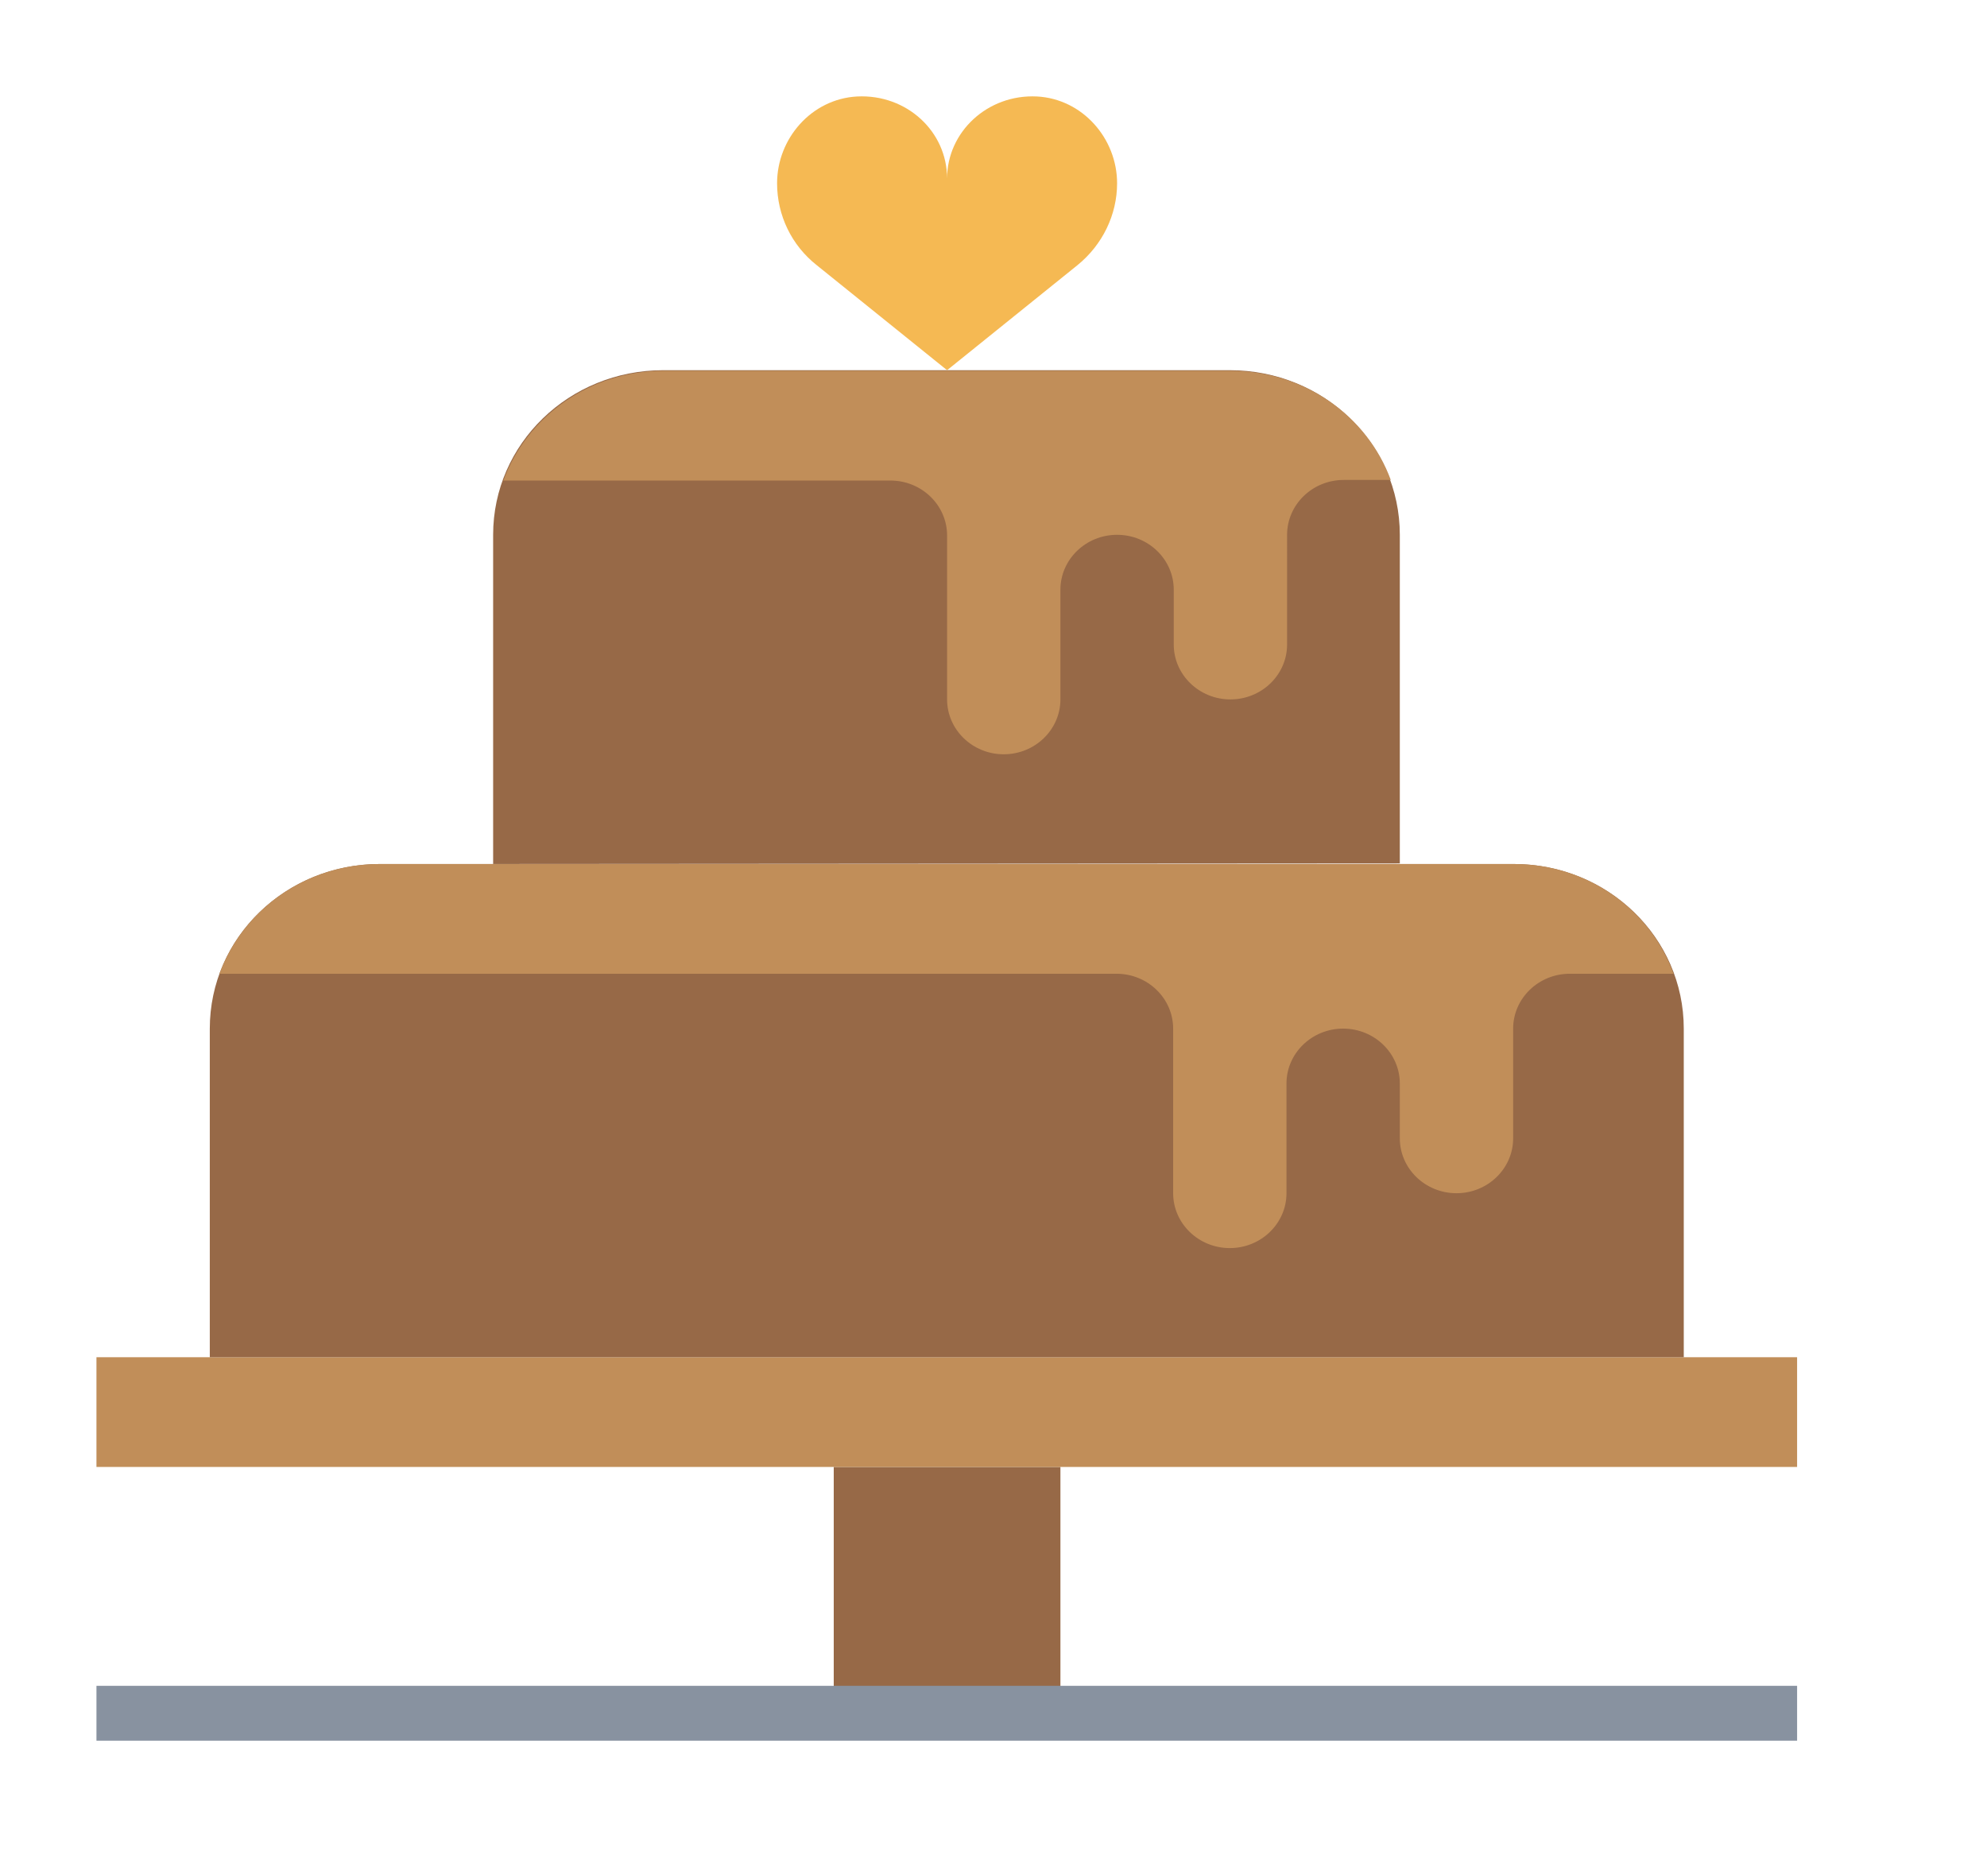
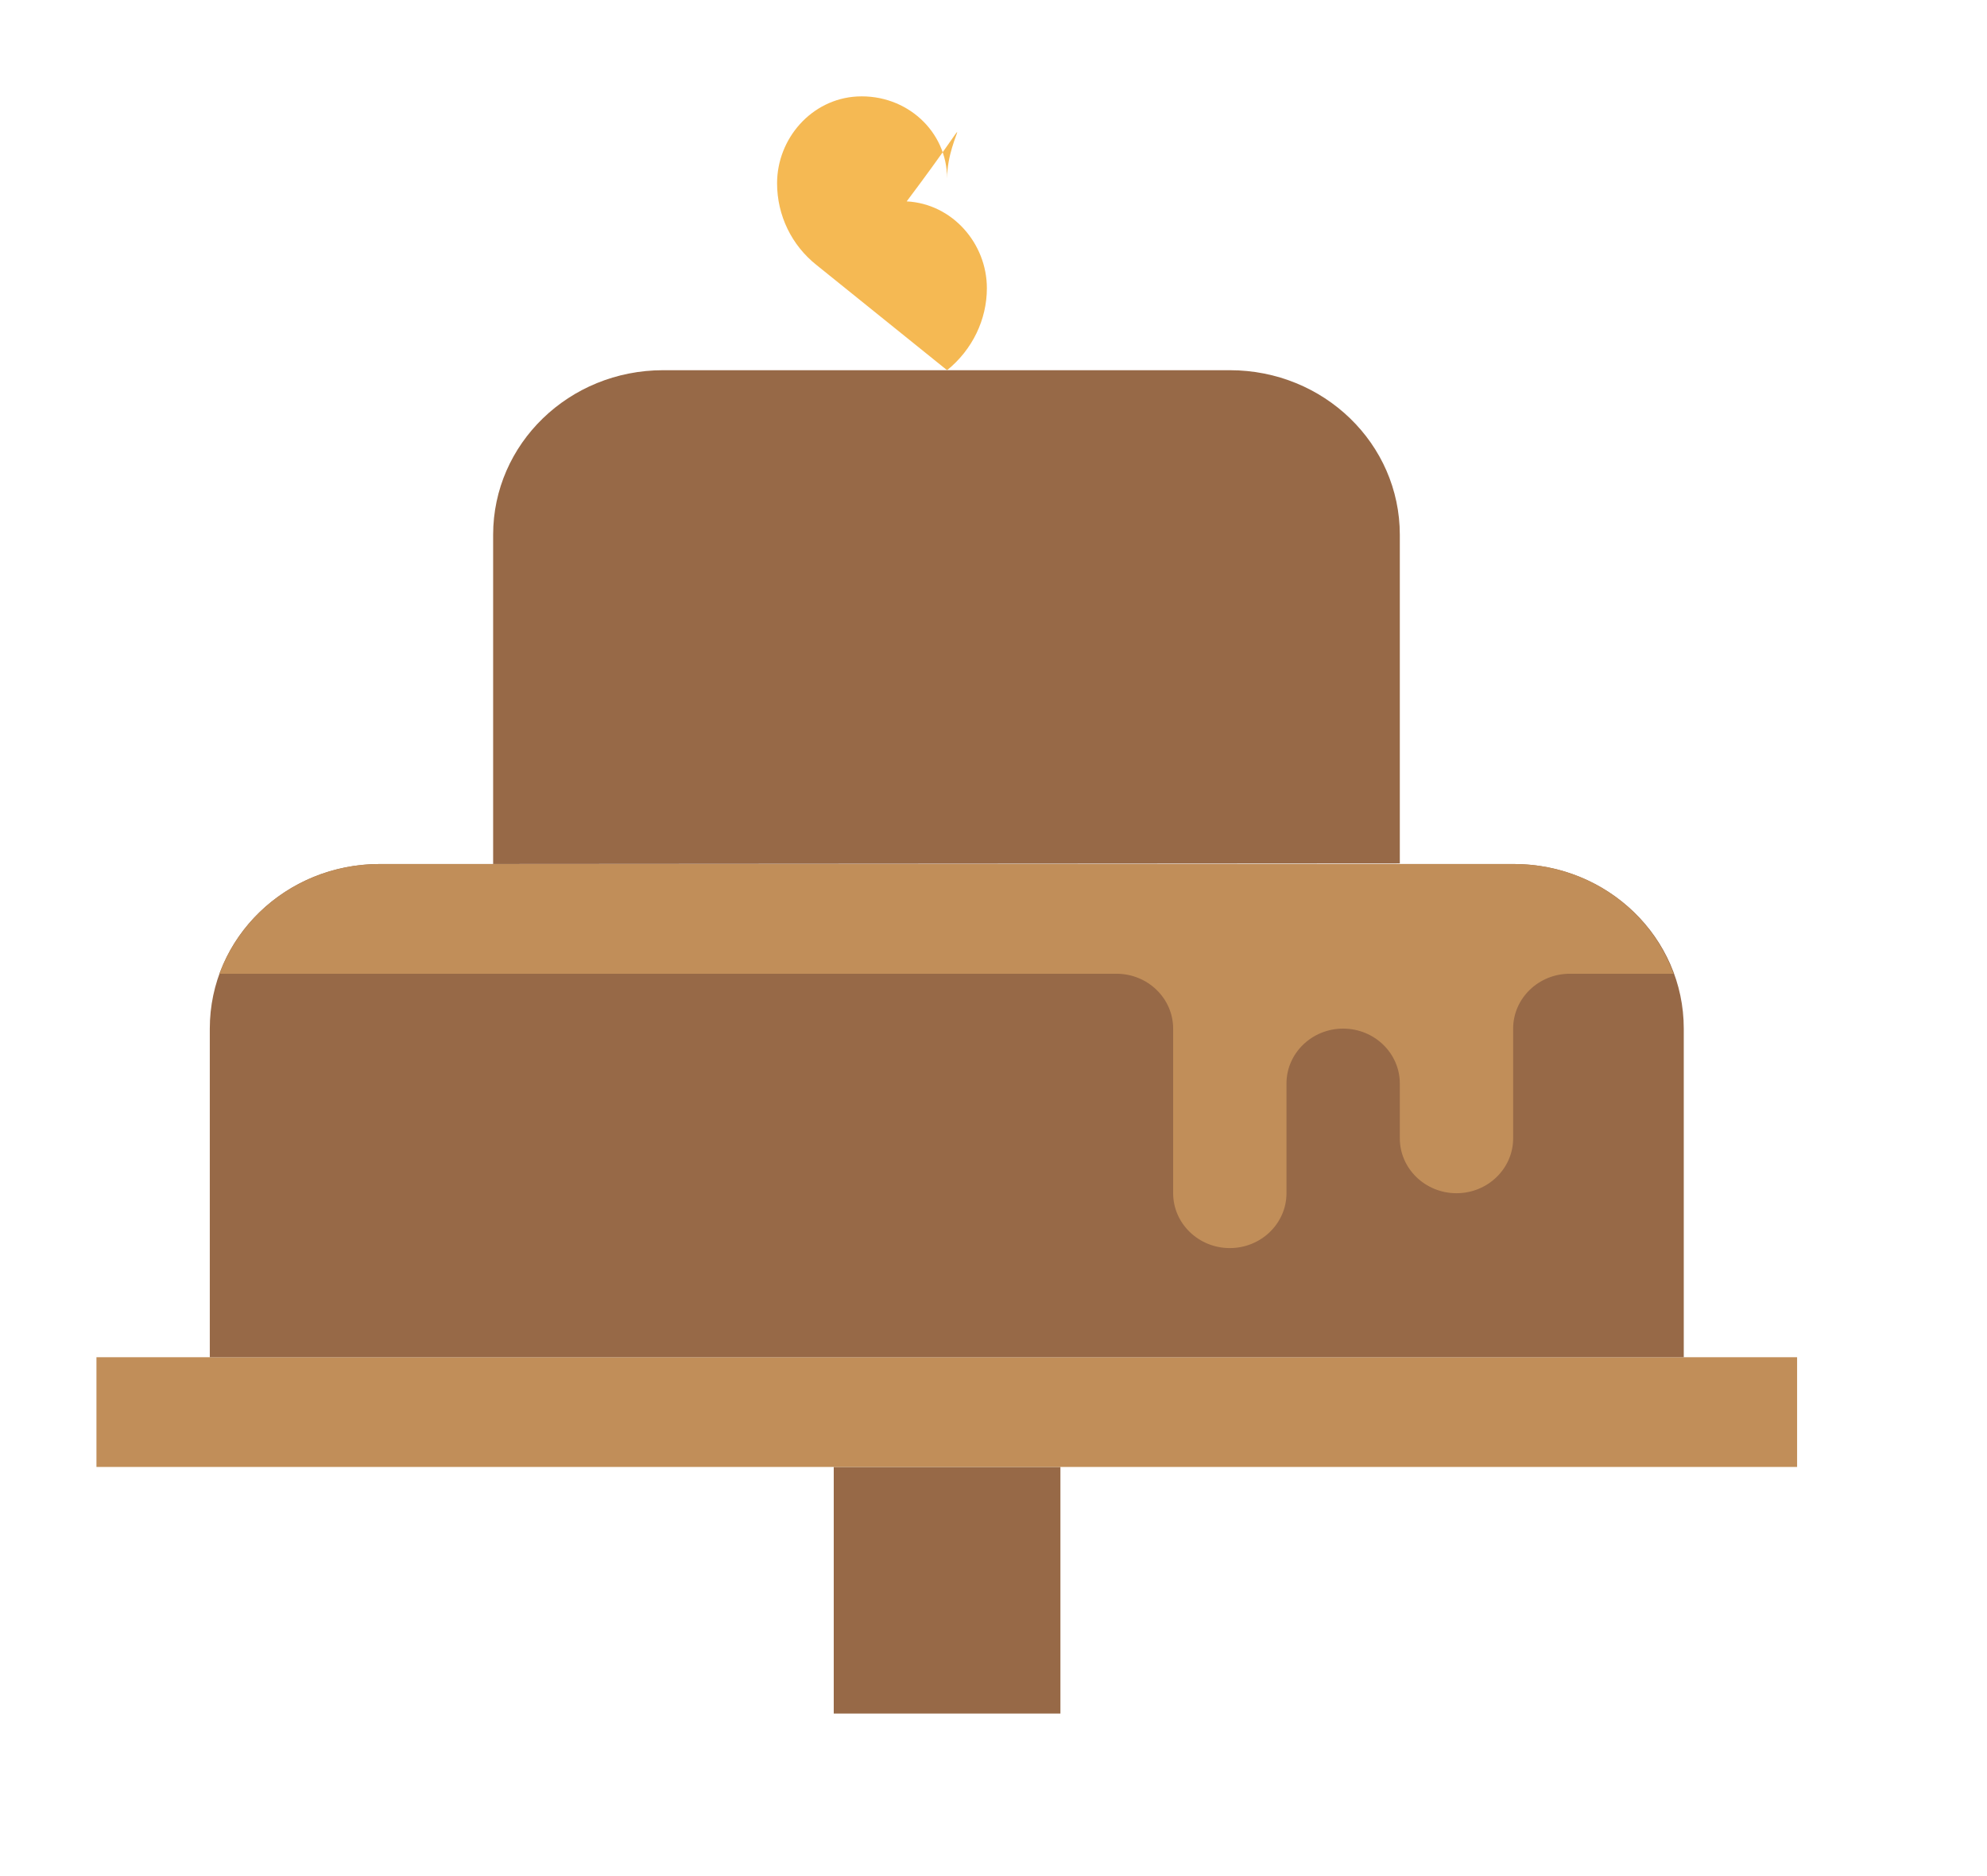
<svg xmlns="http://www.w3.org/2000/svg" version="1.1" id="Layer_3" x="0px" y="0px" viewBox="0 0 329.6 311.2" style="enable-background:new 0 0 329.6 311.2;" xml:space="preserve">
  <style type="text/css">
	.st0{fill:#976947;}
	.st1{fill:#C18E59;}
	.st2{fill:#F5B953;}
	.st3{fill:#8892A0;}
</style>
  <path class="st0" d="M138.3,243.3h37.6v40.9h-37.6V243.3z" />
  <path class="st1" d="M16,225.1h282.1v18.2H16V225.1z" />
  <path class="st0" d="M34.8,225.1v-54.5c0-15.1,12.6-27.3,28.2-27.3h188.1c15.6,0,28.2,12.2,28.2,27.3v54.5" />
  <path class="st1" d="M251.1,143.3H63c-12.3,0-22.7,7.6-26.6,18.2h148.8c5.2,0,9.4,4.1,9.4,9.1v27.3c0,5,4.2,9.1,9.4,9.1  s9.4-4.1,9.4-9.1v-18.2c0-5,4.2-9.1,9.4-9.1s9.4,4.1,9.4,9.1v9.1c0,5,4.2,9.1,9.4,9.1s9.4-4.1,9.4-9.1v-18.2c0-5,4.2-9.1,9.4-9.1  h17.2C273.8,150.9,263.4,143.3,251.1,143.3z" />
  <path class="st0" d="M81.8,143.3V88.7c0-15.1,12.6-27.3,28.2-27.3h94c15.6,0,28.2,12.2,28.2,27.3v54.5" />
-   <path class="st1" d="M204.1,61.5h-94c-12.3,0-22.7,7.6-26.6,18.2h64.2c5.2,0,9.4,4.1,9.4,9.1V116c0,5,4.2,9.1,9.4,9.1  s9.4-4.1,9.4-9.1V97.8c0-5,4.2-9.1,9.4-9.1s9.4,4.1,9.4,9.1v9.1c0,5,4.2,9.1,9.4,9.1s9.4-4.1,9.4-9.1V88.7c0-5,4.2-9.1,9.4-9.1h7.8  C226.8,69,216.4,61.5,204.1,61.5z" />
-   <path class="st2" d="M157.1,29.6c0-7.8-6.7-14-14.9-13.6c-7.6,0.4-13.3,7-13.3,14.4c0,5.3,2.4,10.3,6.6,13.6l21.6,17.4l21.6-17.4  c4.2-3.4,6.6-8.4,6.6-13.6c0-7.4-5.7-14-13.3-14.4C163.8,15.6,157.1,21.9,157.1,29.6" />
-   <path class="st3" d="M16,279.6h282.1v9.1H16V279.6z" />
+   <path class="st2" d="M157.1,29.6c0-7.8-6.7-14-14.9-13.6c-7.6,0.4-13.3,7-13.3,14.4c0,5.3,2.4,10.3,6.6,13.6l21.6,17.4c4.2-3.4,6.6-8.4,6.6-13.6c0-7.4-5.7-14-13.3-14.4C163.8,15.6,157.1,21.9,157.1,29.6" />
</svg>